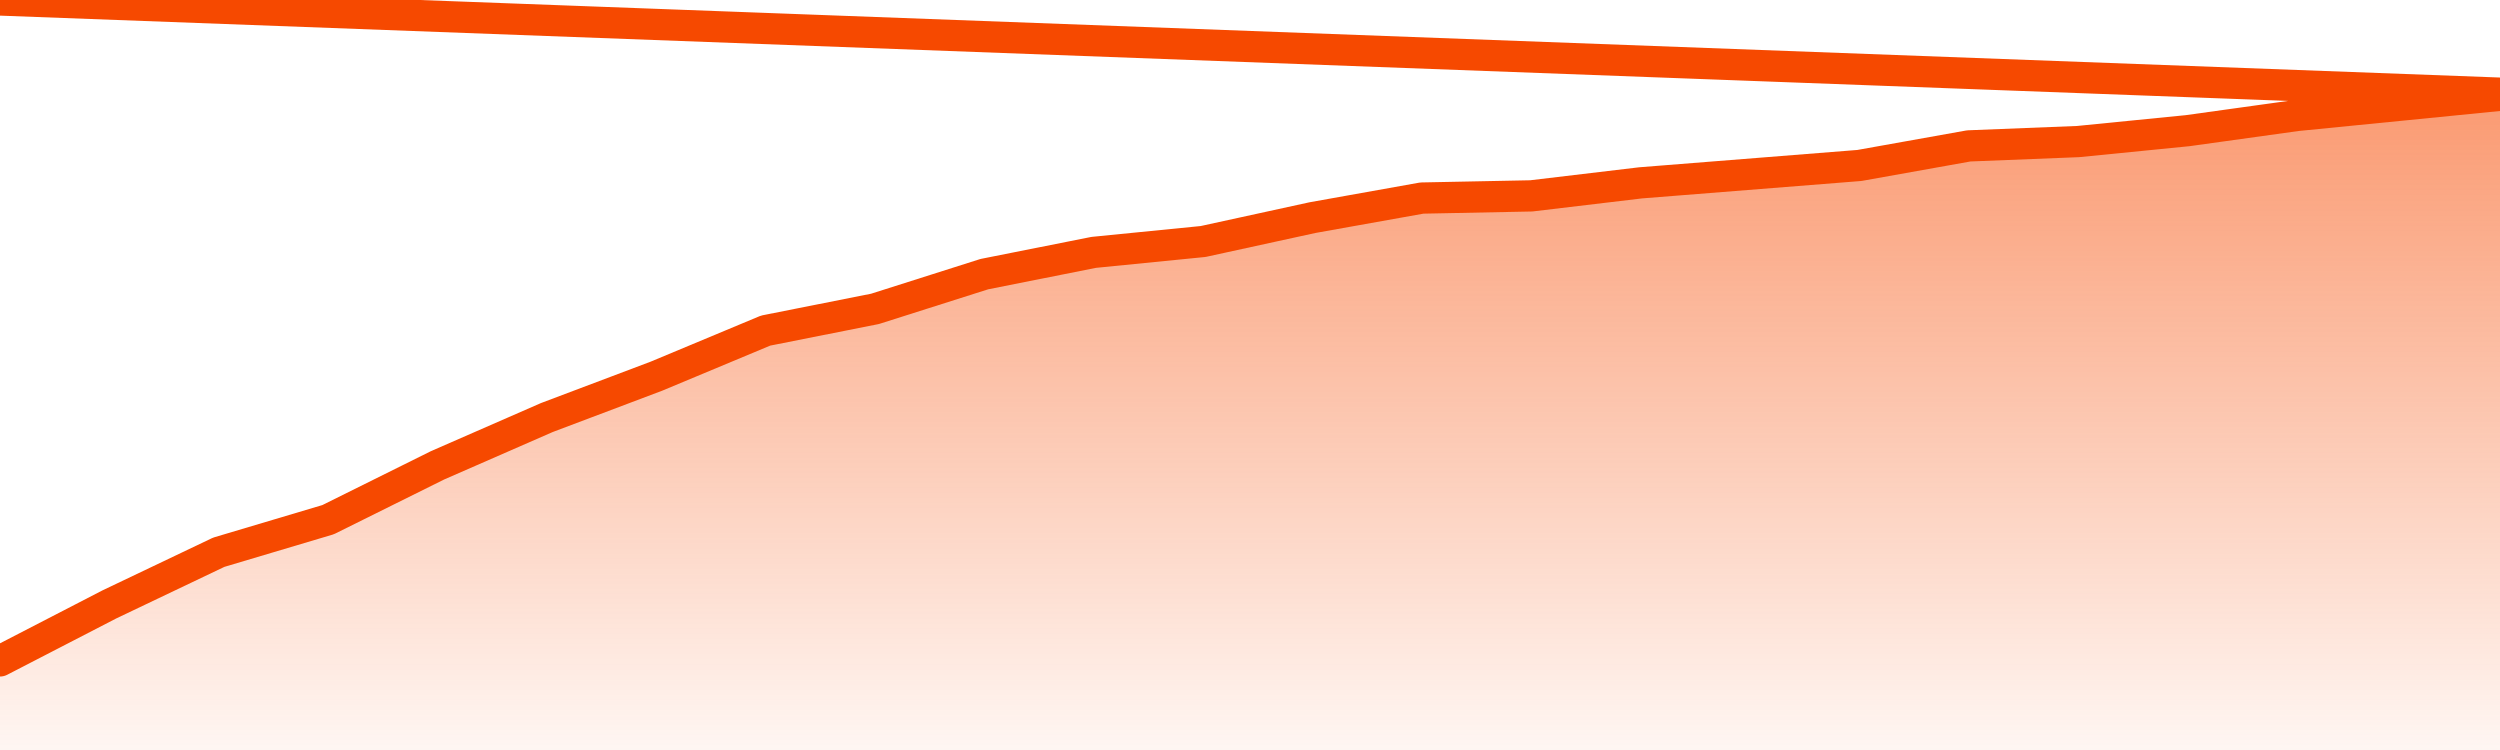
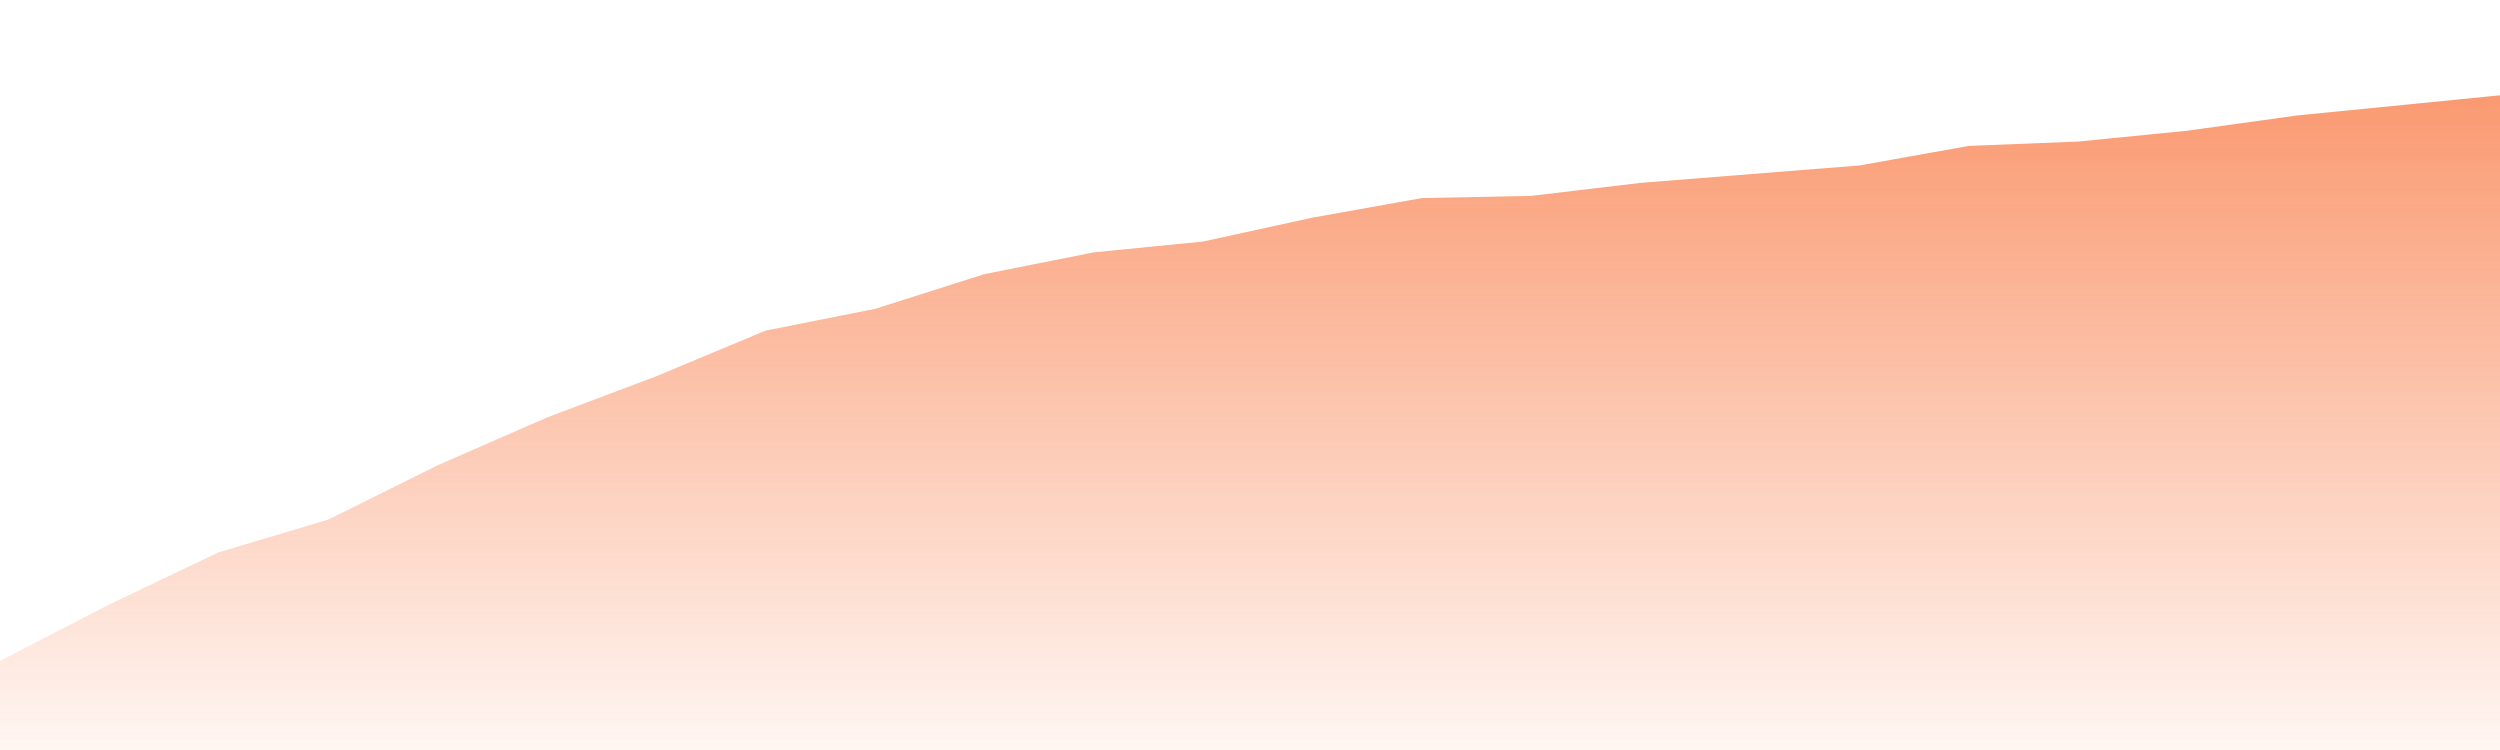
<svg xmlns="http://www.w3.org/2000/svg" version="1.1" width="80" height="24" viewBox="0 0 80 24">
  <defs>
    <linearGradient x1=".5" x2=".5" y2="1" id="gradient">
      <stop offset="0" stop-color="#F64900" />
      <stop offset="1" stop-color="#f64900" stop-opacity="0" />
    </linearGradient>
  </defs>
  <path fill="url(#gradient)" fill-opacity="0.56" stroke="none" d="M 0,26 0.0,21.149 3.5,19.341 7.0,17.672 10.5,16.629 14.0,14.891 17.5,13.361 21.0,12.04 24.5,10.579 28.0,9.884 31.5,8.772 35.0,8.076 38.5,7.728 42.0,6.964 45.5,6.338 49.0,6.268 52.5,5.851 56.0,5.573 59.5,5.295 63.0,4.669 66.5,4.53 70.0,4.182 73.5,3.695 77.0,3.348 80.5,3.0 82,26 Z" />
-   <path fill="none" stroke="#F64900" stroke-width="1" stroke-linejoin="round" stroke-linecap="round" d="M 0.0,21.149 3.5,19.341 7.0,17.672 10.5,16.629 14.0,14.891 17.5,13.361 21.0,12.04 24.5,10.579 28.0,9.884 31.5,8.772 35.0,8.076 38.5,7.728 42.0,6.964 45.5,6.338 49.0,6.268 52.5,5.851 56.0,5.573 59.5,5.295 63.0,4.669 66.5,4.53 70.0,4.182 73.5,3.695 77.0,3.348 80.5,3.0.join(' ') }" />
</svg>